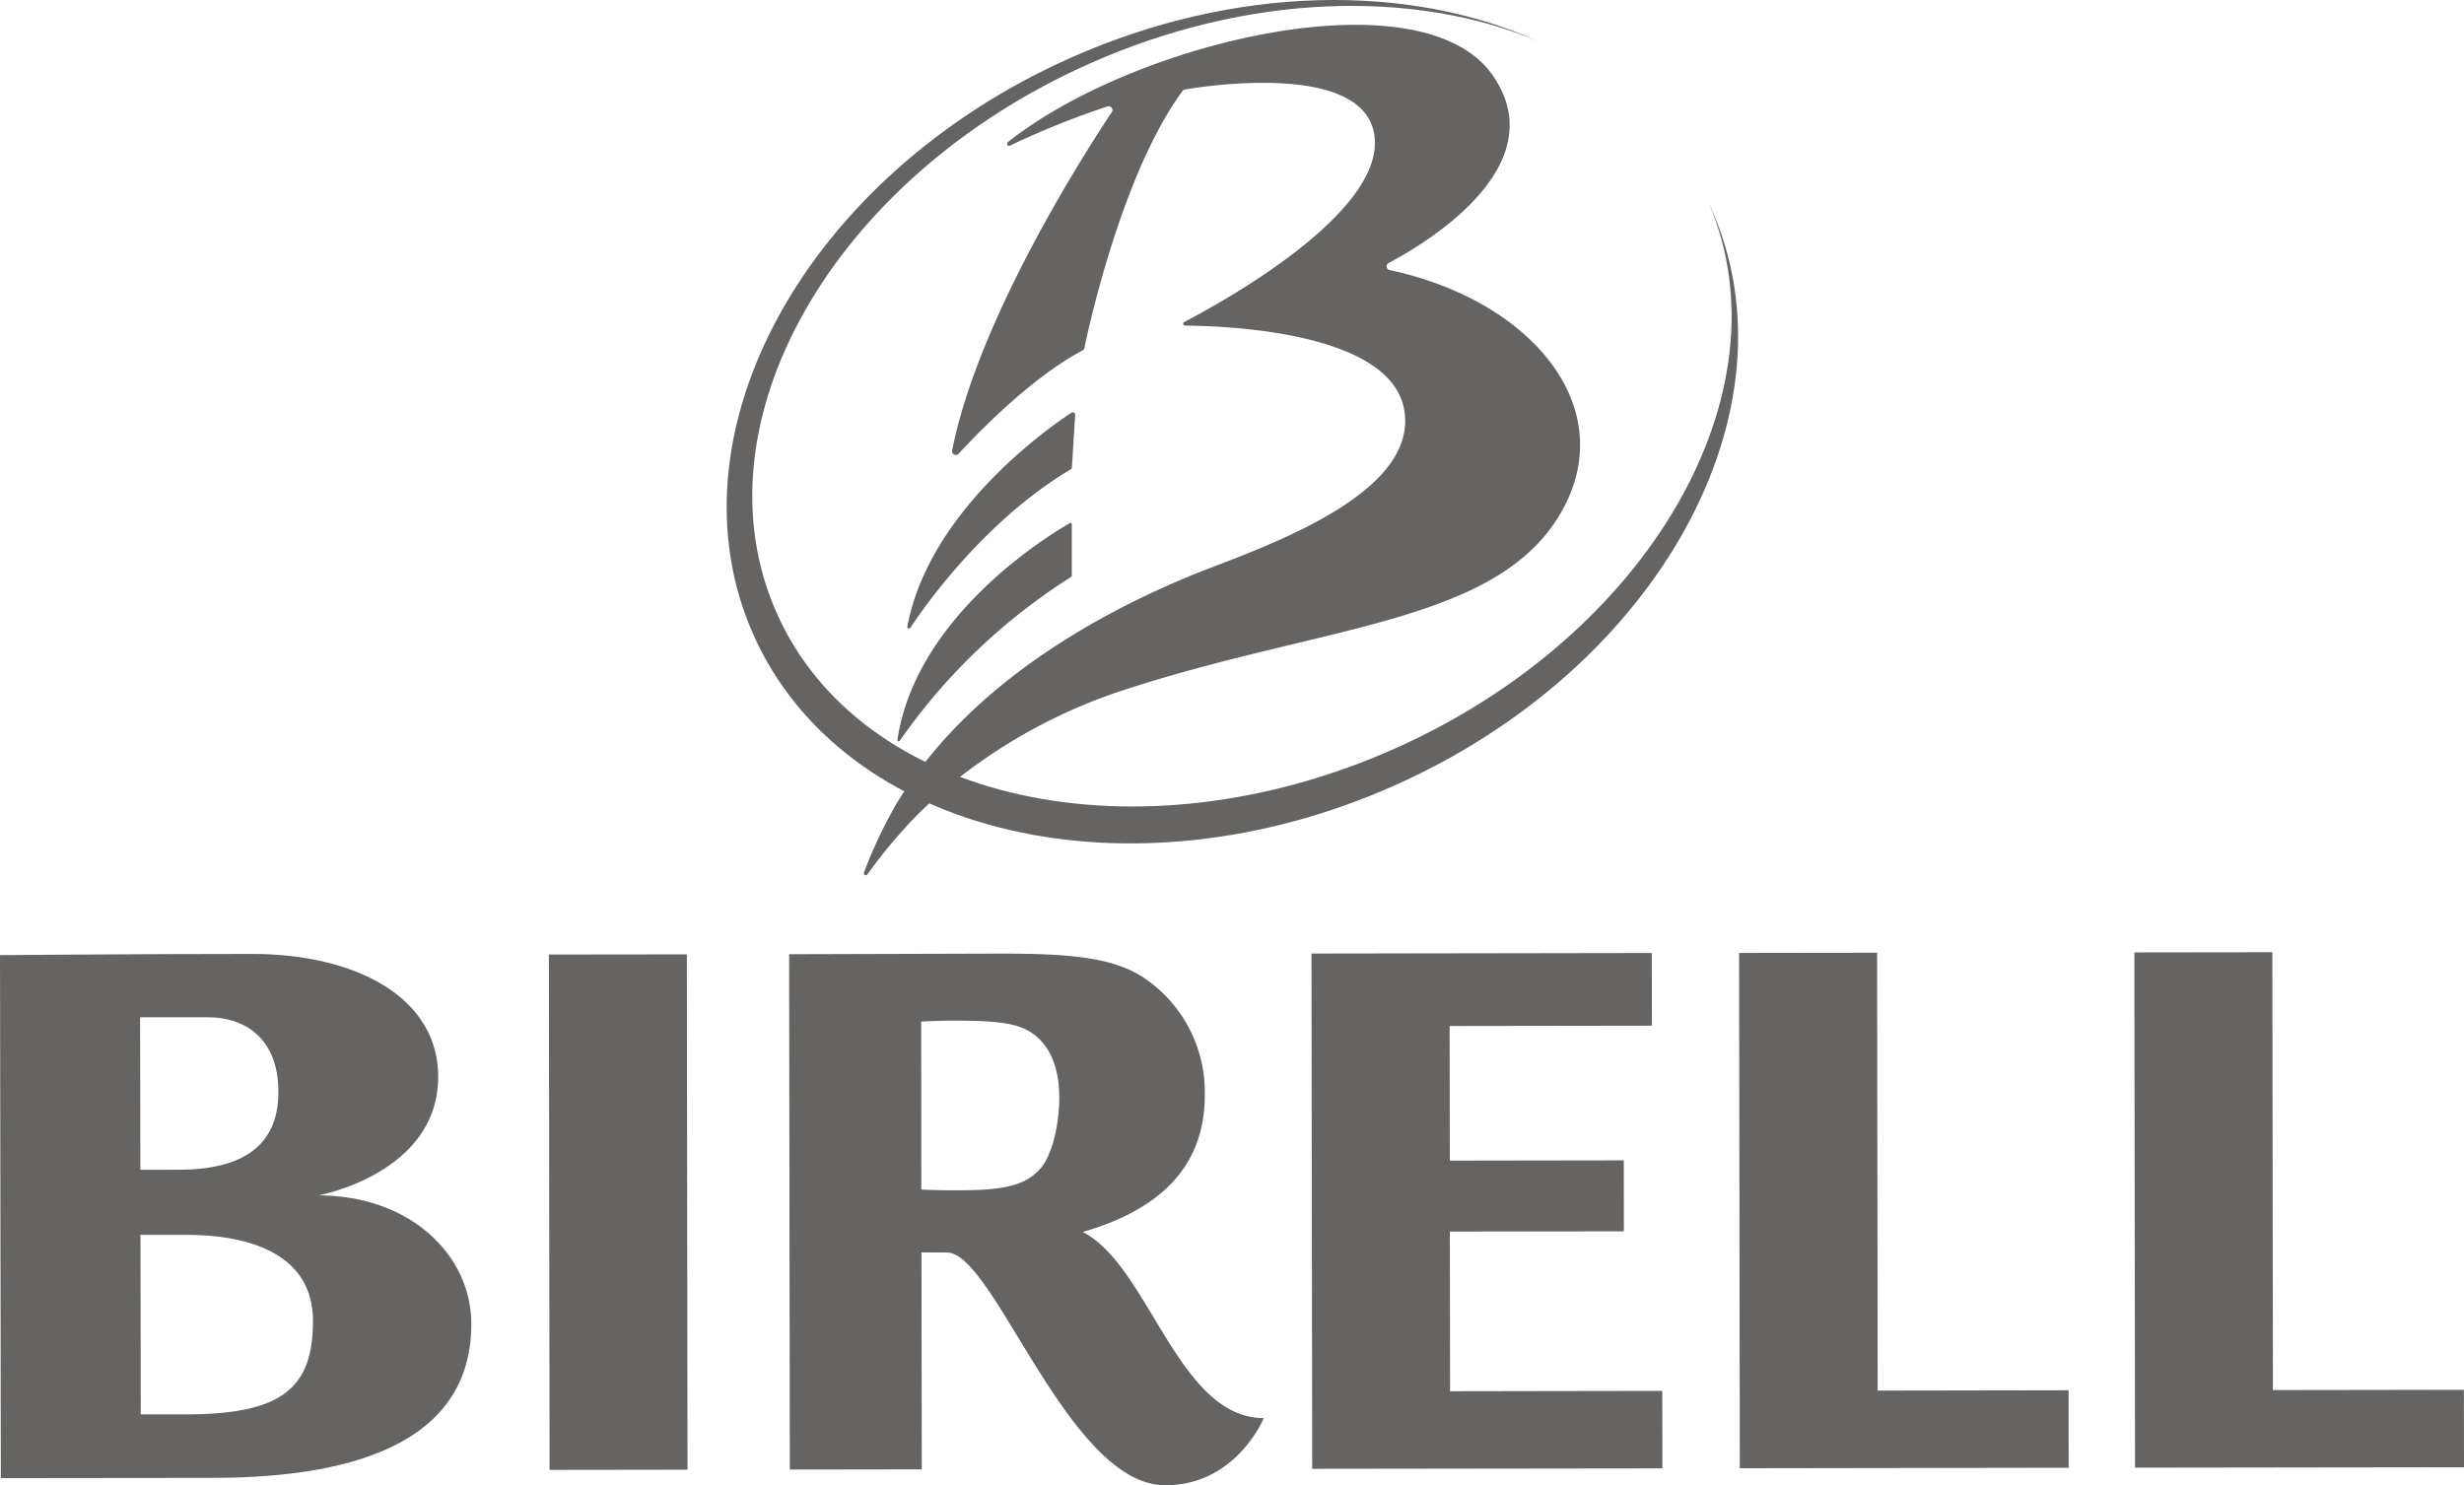
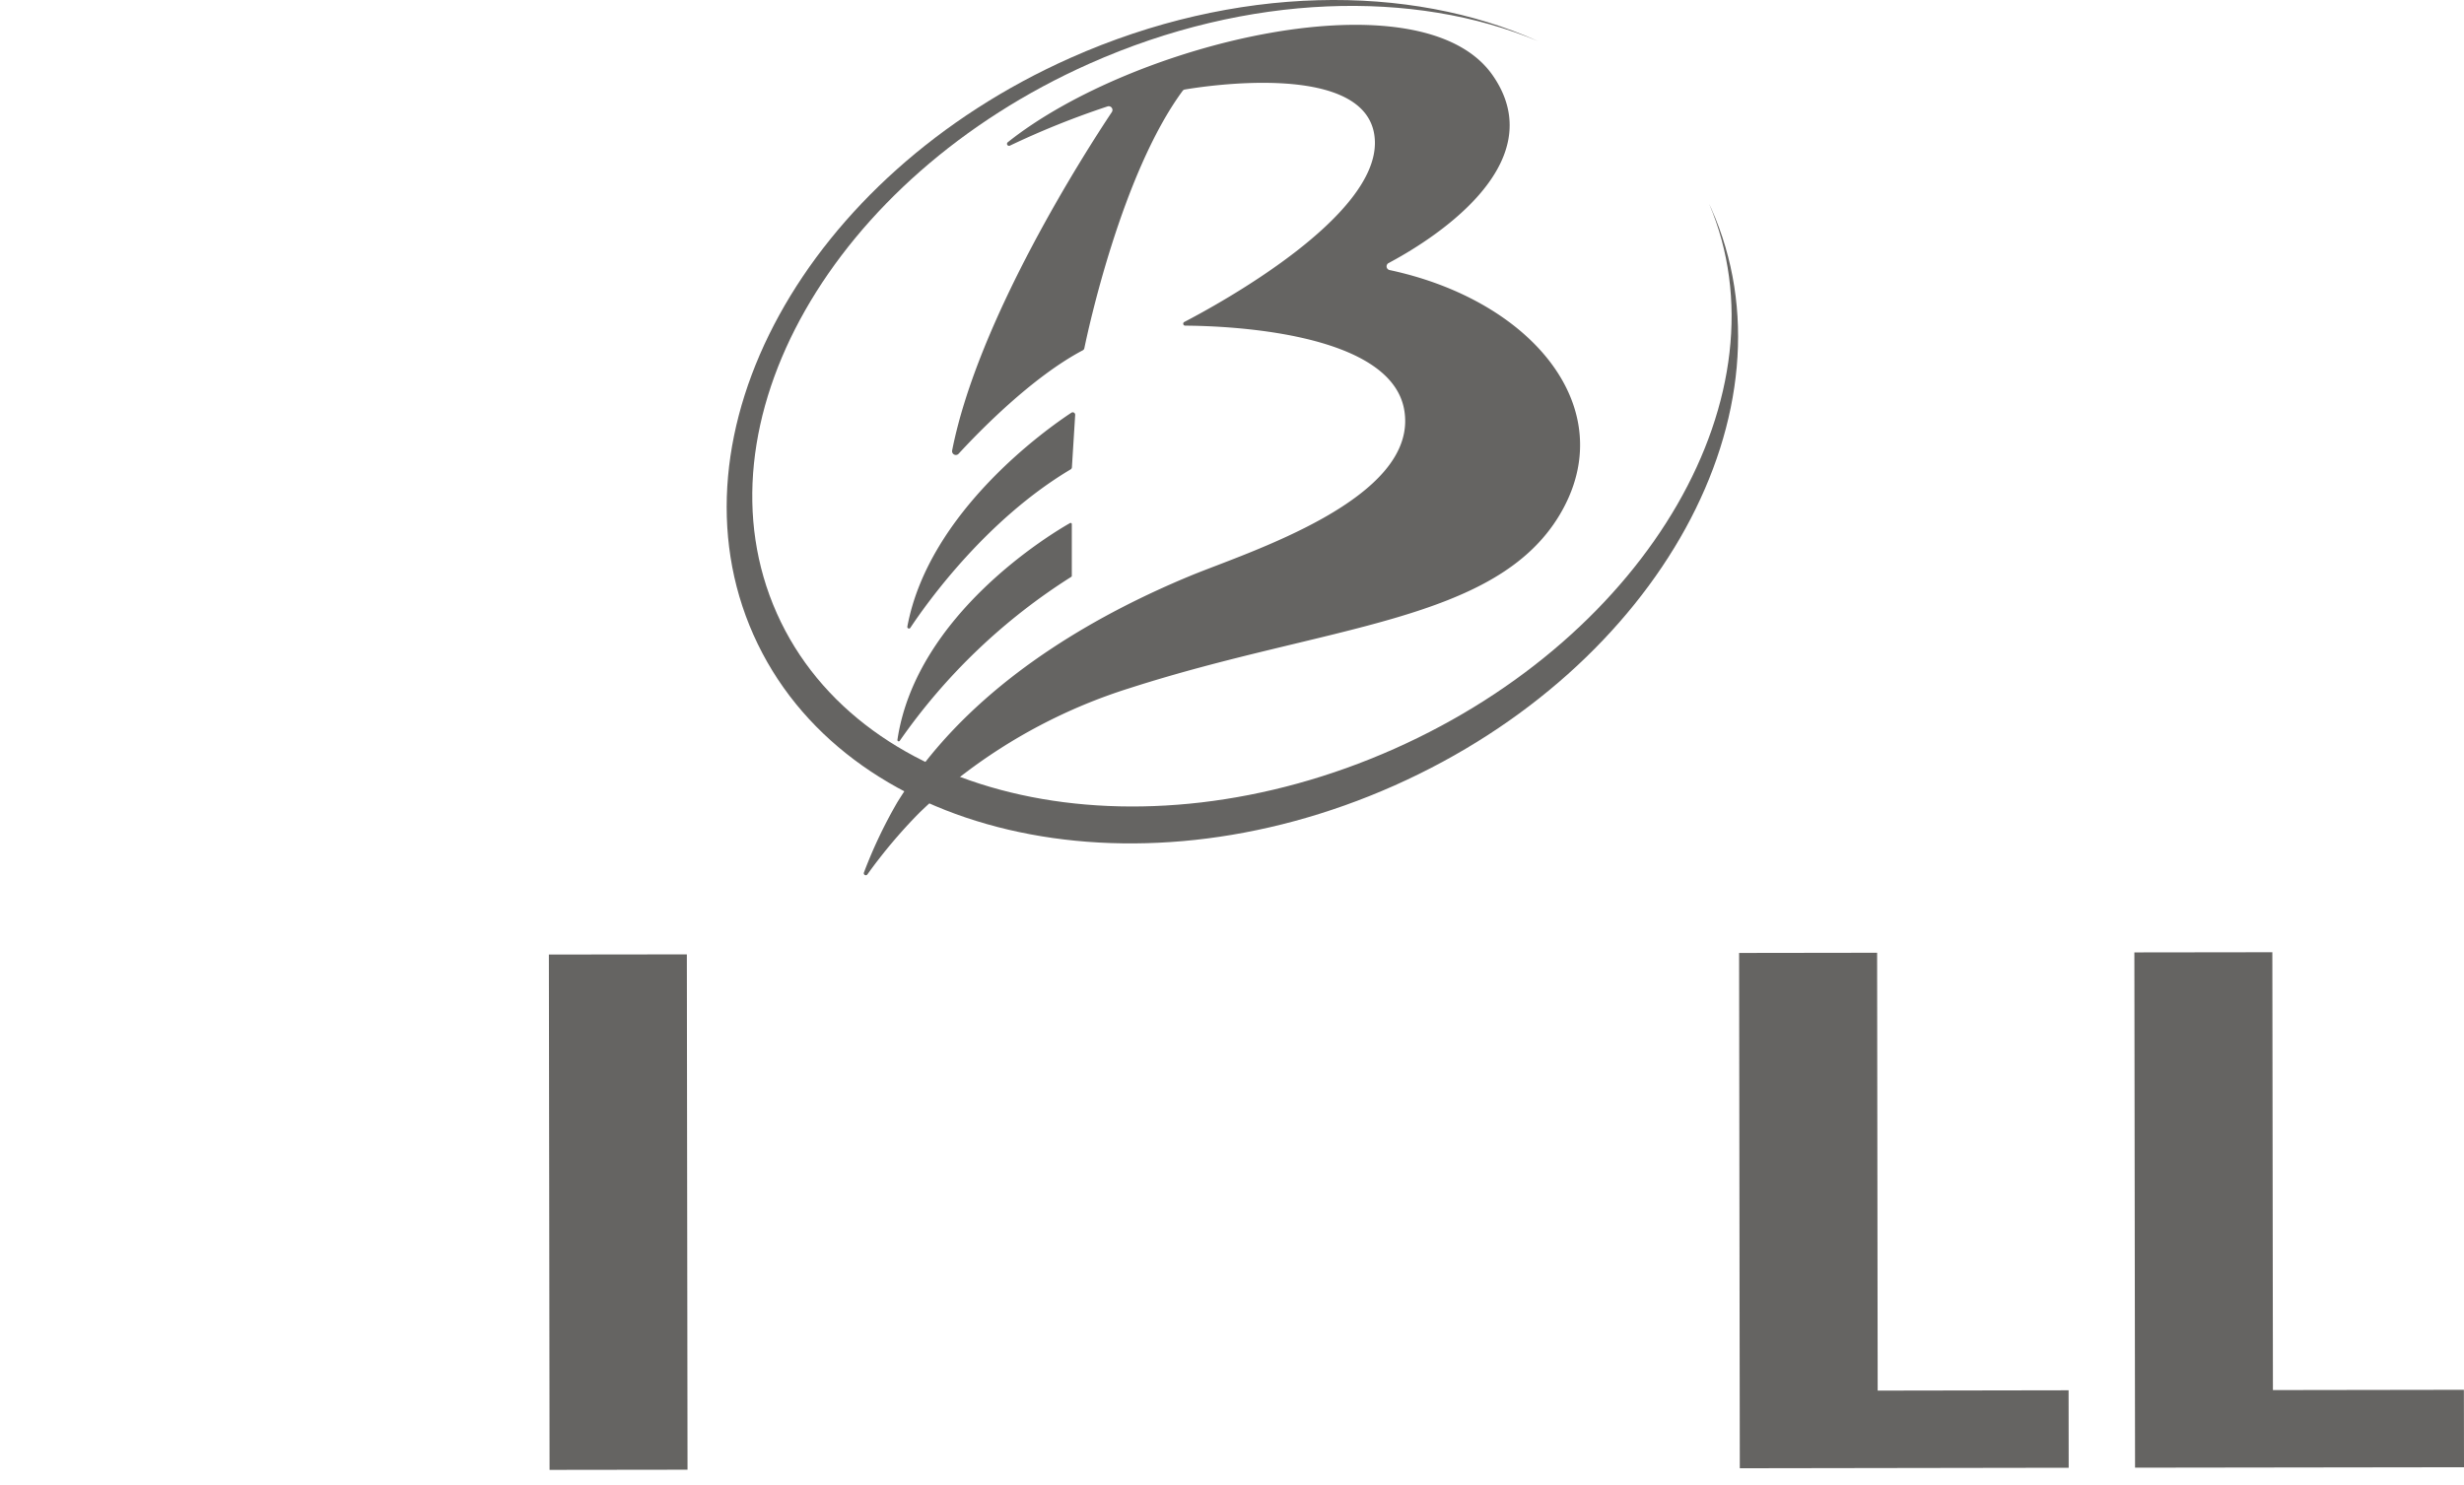
<svg xmlns="http://www.w3.org/2000/svg" width="488" height="294.219" viewBox="0 0 488 294.219">
  <g id="Group_516" data-name="Group 516" transform="translate(0 149.404)" opacity="0.7">
-     <path id="Path_9806" data-name="Path 9806" d="M41.815,50.345.165,50.39,0-53.212s29.49-.236,49.941-.236S86.788-44.9,86.788-29.127c0,19.194-23.719,23.51-23.719,23.51,17.919,0,30.275,11.6,30.275,25.492,0,26.659-30.232,30.455-51.529,30.47m-14-48.153.005,1.341.054,32.894,0,1.342h8.87c19.31,0,25.241-5.344,25.241-18.537S49.485,2.175,36.773,2.193ZM27.749-40.9v1.3l.044,27.625.005,1.29h1.552l5.98-.01c12.439,0,19.808-4.538,19.808-15.422S48.163-40.914,41.243-40.9L29.3-40.9Z" transform="translate(0 93.009)" fill="#24221f" />
    <path id="Path_9807" data-name="Path 9807" d="M82.525-53.4,55.2-53.368l.136,102.084,27.323-.036Z" transform="translate(53.507 93.051)" fill="#24221f" />
-     <path id="Path_9808" data-name="Path 9808" d="M79.364-53.358l41.48-.122c14.714-.021,22.637.847,28.643,4.7a27.3,27.3,0,0,1,12.2,23.34c.008,13.51-8.133,22.489-24.183,27.1,13.106,6.627,18.866,36.869,35.859,36.869,0,0-5.416,13.309-19.508,13.309C134.65,51.837,120,5.725,110.624,5.725l-5.053-.017.061,42.976L79.5,48.722Zm26.185,46.62c3.314.148,5.267.148,7.674.145,9.3-.01,13.35-1.142,16.213-4.679,2.087-2.746,3.436-8.344,3.43-13.819-.01-6.6-2.416-11.43-6.924-13.51-2.554-1.12-6.01-1.606-13.813-1.6-1.665.01-3.164.016-6.613.176Z" transform="translate(76.926 92.978)" fill="#24221f" />
-     <path id="Path_9809" data-name="Path 9809" d="M199.3-53.541l.02,14.4-40.063.059.035,26.668,34.457-.053.016,14.063L159.3,1.638l.043,31.633,42.024-.071.028,15.351-69.356.087L131.9-53.434Z" transform="translate(127.845 92.919)" fill="#24221f" />
    <path id="Path_9810" data-name="Path 9810" d="M202.236-53.566l.11,86.737,37.812-.063.018,15.345-65.136.1L174.9-53.528Z" transform="translate(169.531 92.894)" fill="#24221f" />
    <path id="Path_9811" data-name="Path 9811" d="M241.981-53.619l.114,86.737,37.822-.057.022,15.341-65.15.087-.134-102.072Z" transform="translate(208.061 92.843)" fill="#24221f" />
    <path id="Path_9812" data-name="Path 9812" d="M267.656-109.036q.222.476.437.961C285.807-68.275,257.7-17.1,205.315,6.207S96.1,16.151,78.384-23.656s10.4-90.969,62.788-114.285c32.666-14.537,67.06-14.809,92.619-3.3-24.506-10.305-57.424-9.549-88.856,4.441C94.046-114.154,66.322-65.416,83-27.941S154.444,21.565,205.334-1.08C255.807-23.542,283.491-71.684,267.656-109.036Z" transform="translate(70.838 0)" fill="#24221f" />
    <path id="Path_9813" data-name="Path 9813" d="M127.723-48.21c-3.4,1.928-30.486,18-34.188,42.948a.264.264,0,0,0,0,.035.257.257,0,0,0,.256.256.256.256,0,0,0,.2-.1,118.5,118.5,0,0,1,33.968-32.482.236.236,0,0,0,.114-.2V-47.985a.252.252,0,0,0-.24-.259.217.217,0,0,0-.11.035M128-70.077C123.355-67.02,99.747-50.5,95.5-27.7a.325.325,0,0,0-.005.059.328.328,0,0,0,.327.327.327.327,0,0,0,.267-.138c3.171-4.78,14.944-21.388,31.766-31.4a.507.507,0,0,0,.236-.382l.648-10.394c0-.012,0-.024,0-.037a.49.49,0,0,0-.479-.486.451.451,0,0,0-.26.081M93.5,7.122a93.518,93.518,0,0,0-6.6,13.9.394.394,0,0,0,.683.376A101.62,101.62,0,0,1,97.87,9.191c4.177-4.04,7.879-6.974,7.879-6.974a106.977,106.977,0,0,1,33.787-17.729c38.909-12.521,72.424-12.96,85.179-34.367,12.432-20.894-5.392-42.41-33.7-48.448a.748.748,0,0,1-.6-.731.744.744,0,0,1,.388-.654c7.377-3.911,33.023-19.191,20.677-37.115-14.059-20.416-71.245-6.65-96.093,13.184a.393.393,0,0,0-.148.309.4.4,0,0,0,.4.4.374.374,0,0,0,.16-.034,166.058,166.058,0,0,1,19.382-7.785.757.757,0,0,1,.2-.028.749.749,0,0,1,.744.746.738.738,0,0,1-.132.423c-5.134,7.712-26.483,40.87-31.621,67.025a.769.769,0,0,0-.013.142.75.75,0,0,0,.746.746.75.75,0,0,0,.547-.24c4.041-4.392,14.514-15.167,24.587-20.488a.6.6,0,0,0,.317-.419c.681-3.3,7.349-34.531,19.47-50.989a.644.644,0,0,1,.412-.254c3.291-.567,37.042-5.994,37.657,10.173.571,15.049-30.595,32.145-37.749,35.872a.387.387,0,0,0-.211.343.389.389,0,0,0,.384.386c7.755.041,40.679,1.117,43.387,16.68,3.06,17.653-31.146,28.226-42.381,32.884C134.2-30.57,113.182-18.9,98.969-.754A93.308,93.308,0,0,0,93.5,7.121" transform="translate(84.202 2.42)" fill="#24221f" />
  </g>
</svg>